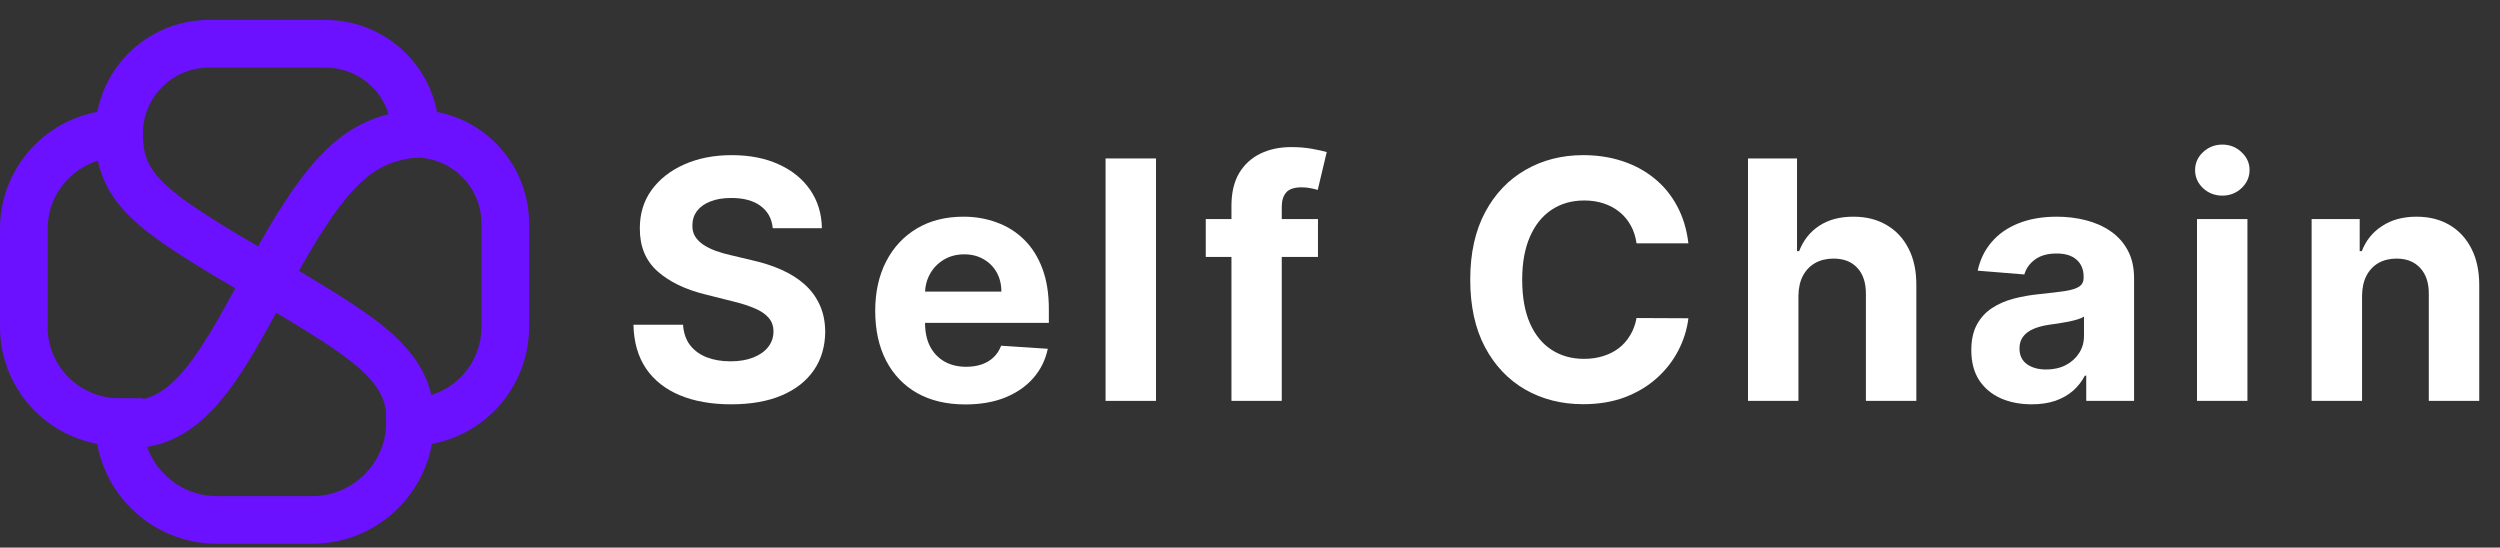
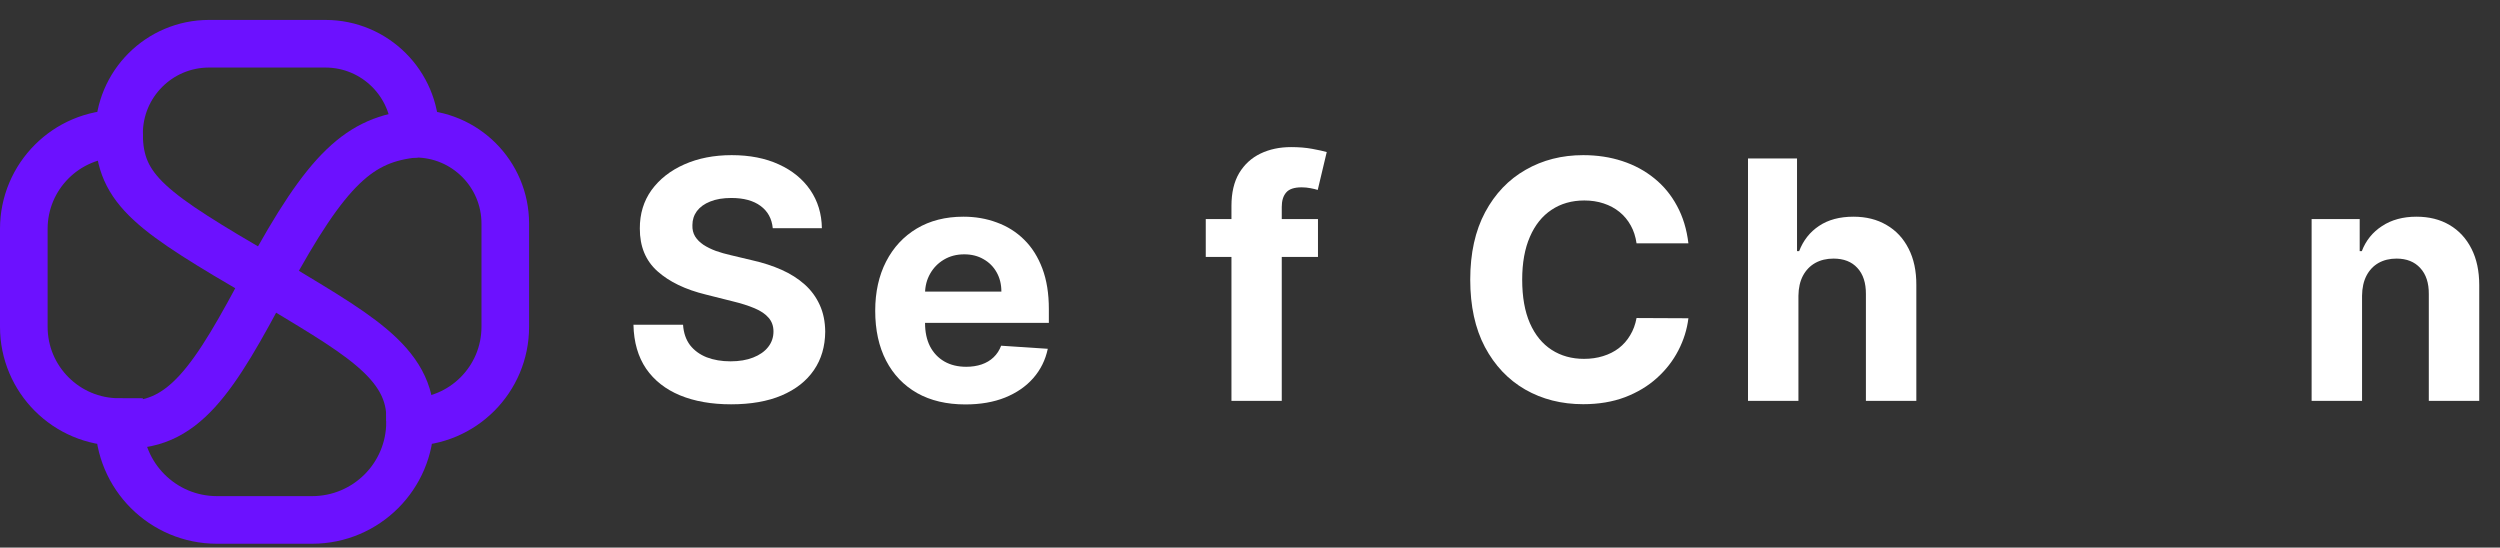
<svg xmlns="http://www.w3.org/2000/svg" width="210" height="46" viewBox="0 0 105 23" fill="none">
  <rect x="0" y="0" width="105" height="23" fill="#333333" stroke="none" />
  <path d="M17.444 5.615C15.109 5.846 13.753 7.038 11.222 11.718C8.987 15.931 7.707 18.036 5 17.822" stroke="#6C11FF" stroke-width="2" />
  <path d="M8.778 1.837H13.667C15.753 1.837 17.444 3.528 17.444 5.615C19.531 5.615 21.222 7.306 21.222 9.392V13.726C21.222 15.935 19.431 17.726 17.222 17.726C17.222 19.996 15.382 21.837 13.111 21.837H9.111C6.841 21.837 5 19.996 5 17.726C2.791 17.726 1 15.935 1 13.726V9.615C1 7.405 2.791 5.615 5 5.615C5 3.528 6.691 1.837 8.778 1.837Z" stroke="#6C11FF" stroke-width="2" />
  <path d="M5 5.615C5 8.003 6.402 8.921 11.111 11.67C14.822 13.935 17.342 15.172 17.222 17.726" stroke="#6C11FF" stroke-width="2" />
  <path d="M32.456 9.583C32.416 9.182 32.246 8.871 31.944 8.649C31.643 8.426 31.233 8.315 30.716 8.315C30.365 8.315 30.068 8.365 29.826 8.465C29.584 8.561 29.399 8.695 29.269 8.867C29.143 9.04 29.081 9.235 29.081 9.454C29.074 9.636 29.112 9.795 29.195 9.931C29.281 10.067 29.399 10.185 29.548 10.284C29.697 10.38 29.869 10.465 30.065 10.538C30.261 10.607 30.469 10.667 30.691 10.717L31.606 10.935C32.05 11.035 32.458 11.168 32.829 11.333C33.2 11.499 33.522 11.703 33.794 11.945C34.065 12.187 34.276 12.472 34.425 12.8C34.578 13.128 34.655 13.504 34.659 13.928C34.655 14.552 34.496 15.092 34.181 15.549C33.87 16.003 33.419 16.356 32.829 16.608C32.242 16.857 31.535 16.981 30.706 16.981C29.884 16.981 29.168 16.855 28.558 16.603C27.952 16.351 27.478 15.978 27.137 15.485C26.799 14.987 26.621 14.373 26.605 13.64H28.688C28.711 13.981 28.809 14.266 28.981 14.495C29.157 14.72 29.39 14.891 29.682 15.007C29.977 15.12 30.31 15.176 30.681 15.176C31.046 15.176 31.363 15.123 31.631 15.017C31.903 14.911 32.113 14.764 32.262 14.575C32.411 14.386 32.486 14.169 32.486 13.923C32.486 13.695 32.418 13.502 32.282 13.347C32.15 13.191 31.954 13.058 31.696 12.949C31.44 12.84 31.127 12.74 30.756 12.651L29.647 12.372C28.789 12.163 28.111 11.837 27.614 11.393C27.117 10.949 26.87 10.351 26.873 9.598C26.87 8.982 27.034 8.443 27.365 7.982C27.7 7.522 28.159 7.162 28.742 6.904C29.326 6.645 29.989 6.516 30.731 6.516C31.487 6.516 32.146 6.645 32.71 6.904C33.277 7.162 33.717 7.522 34.032 7.982C34.347 8.443 34.51 8.977 34.519 9.583H32.456Z" fill="white" />
  <path d="M40.547 16.986C39.761 16.986 39.085 16.827 38.519 16.509C37.955 16.187 37.521 15.733 37.216 15.146C36.911 14.556 36.759 13.859 36.759 13.053C36.759 12.268 36.911 11.579 37.216 10.985C37.521 10.392 37.95 9.93 38.504 9.598C39.06 9.267 39.713 9.101 40.462 9.101C40.966 9.101 41.435 9.182 41.869 9.345C42.307 9.504 42.688 9.744 43.013 10.065C43.341 10.387 43.596 10.791 43.779 11.278C43.961 11.762 44.052 12.329 44.052 12.979V13.56H37.604V12.248H42.058C42.058 11.943 41.992 11.673 41.859 11.438C41.727 11.202 41.543 11.018 41.308 10.886C41.076 10.75 40.806 10.682 40.497 10.682C40.176 10.682 39.891 10.757 39.642 10.906C39.397 11.052 39.205 11.249 39.065 11.497C38.926 11.742 38.855 12.016 38.852 12.318V13.565C38.852 13.943 38.921 14.27 39.06 14.545C39.203 14.82 39.404 15.032 39.662 15.181C39.92 15.33 40.227 15.405 40.582 15.405C40.817 15.405 41.032 15.372 41.228 15.306C41.424 15.239 41.591 15.14 41.73 15.007C41.869 14.875 41.975 14.712 42.048 14.52L44.007 14.649C43.908 15.12 43.704 15.531 43.396 15.882C43.091 16.23 42.696 16.502 42.212 16.698C41.732 16.89 41.177 16.986 40.547 16.986Z" fill="white" />
-   <path d="M48.552 6.655V16.837H46.434V6.655H48.552Z" fill="white" />
  <path d="M55.355 9.2V10.791H50.642V9.2H55.355ZM51.721 16.837V8.649C51.721 8.095 51.828 7.636 52.044 7.271C52.263 6.907 52.561 6.633 52.939 6.451C53.317 6.269 53.746 6.178 54.227 6.178C54.551 6.178 54.848 6.202 55.116 6.252C55.388 6.302 55.59 6.347 55.723 6.386L55.345 7.977C55.262 7.951 55.16 7.926 55.037 7.903C54.917 7.88 54.795 7.868 54.669 7.868C54.357 7.868 54.14 7.941 54.018 8.087C53.895 8.229 53.834 8.43 53.834 8.688V16.837H51.721Z" fill="white" />
  <path d="M70.913 10.22H68.735C68.695 9.938 68.614 9.688 68.491 9.469C68.369 9.247 68.211 9.058 68.019 8.902C67.827 8.746 67.605 8.627 67.353 8.544C67.104 8.461 66.834 8.42 66.543 8.42C66.016 8.42 65.556 8.551 65.165 8.813C64.774 9.071 64.471 9.449 64.256 9.946C64.04 10.44 63.932 11.04 63.932 11.746C63.932 12.472 64.04 13.082 64.256 13.575C64.474 14.069 64.779 14.442 65.17 14.694C65.561 14.946 66.014 15.072 66.528 15.072C66.816 15.072 67.083 15.034 67.328 14.957C67.577 14.881 67.797 14.77 67.989 14.624C68.181 14.475 68.341 14.295 68.466 14.082C68.596 13.87 68.685 13.628 68.735 13.357L70.913 13.367C70.856 13.834 70.715 14.285 70.49 14.719C70.268 15.15 69.968 15.536 69.59 15.877C69.216 16.215 68.768 16.484 68.248 16.683C67.731 16.878 67.146 16.976 66.493 16.976C65.585 16.976 64.773 16.77 64.057 16.36C63.344 15.948 62.781 15.354 62.366 14.575C61.955 13.796 61.75 12.853 61.75 11.746C61.75 10.636 61.959 9.691 62.376 8.912C62.794 8.133 63.361 7.54 64.077 7.132C64.793 6.721 65.598 6.516 66.493 6.516C67.083 6.516 67.63 6.599 68.133 6.764C68.641 6.93 69.09 7.172 69.481 7.49C69.872 7.805 70.19 8.191 70.435 8.649C70.684 9.106 70.843 9.63 70.913 10.22Z" fill="white" />
  <path d="M75.534 12.422V16.837H73.416V6.655H75.475V10.548H75.564C75.737 10.097 76.015 9.744 76.399 9.489C76.784 9.23 77.266 9.101 77.846 9.101C78.376 9.101 78.839 9.217 79.233 9.449C79.631 9.678 79.939 10.007 80.158 10.438C80.38 10.866 80.489 11.378 80.486 11.975V16.837H78.368V12.352C78.371 11.882 78.252 11.515 78.01 11.254C77.772 10.992 77.437 10.861 77.006 10.861C76.718 10.861 76.462 10.922 76.24 11.045C76.022 11.168 75.849 11.346 75.723 11.582C75.601 11.814 75.538 12.094 75.534 12.422Z" fill="white" />
-   <path d="M85.33 16.981C84.843 16.981 84.409 16.896 84.028 16.727C83.647 16.555 83.345 16.302 83.123 15.967C82.904 15.629 82.795 15.208 82.795 14.704C82.795 14.28 82.873 13.923 83.028 13.635C83.184 13.347 83.396 13.115 83.665 12.939C83.933 12.763 84.238 12.631 84.58 12.541C84.924 12.452 85.286 12.389 85.663 12.352C86.108 12.306 86.466 12.263 86.737 12.223C87.009 12.18 87.206 12.117 87.329 12.034C87.452 11.951 87.513 11.829 87.513 11.666V11.636C87.513 11.322 87.413 11.078 87.215 10.906C87.019 10.733 86.741 10.647 86.379 10.647C85.998 10.647 85.695 10.732 85.47 10.901C85.244 11.066 85.095 11.275 85.022 11.527L83.063 11.368C83.163 10.904 83.358 10.503 83.65 10.165C83.942 9.823 84.318 9.562 84.778 9.379C85.243 9.194 85.779 9.101 86.389 9.101C86.814 9.101 87.22 9.151 87.607 9.25C87.998 9.35 88.345 9.504 88.646 9.712C88.951 9.921 89.192 10.19 89.367 10.518C89.543 10.843 89.631 11.232 89.631 11.686V16.837H87.622V15.778H87.563C87.44 16.016 87.276 16.227 87.07 16.409C86.865 16.588 86.618 16.729 86.33 16.832C86.041 16.931 85.708 16.981 85.33 16.981ZM85.937 15.519C86.248 15.519 86.523 15.458 86.762 15.335C87.001 15.209 87.188 15.04 87.324 14.828C87.46 14.616 87.528 14.376 87.528 14.107V13.297C87.462 13.34 87.37 13.38 87.254 13.416C87.142 13.449 87.014 13.481 86.871 13.511C86.729 13.537 86.587 13.562 86.444 13.585C86.302 13.605 86.172 13.623 86.056 13.64C85.808 13.677 85.591 13.735 85.405 13.814C85.219 13.894 85.075 14.001 84.972 14.137C84.87 14.27 84.818 14.435 84.818 14.634C84.818 14.923 84.923 15.143 85.132 15.296C85.344 15.445 85.612 15.519 85.937 15.519Z" fill="white" />
-   <path d="M92.274 16.837V9.2H94.392V16.837H92.274ZM93.338 8.216C93.023 8.216 92.753 8.112 92.527 7.903C92.305 7.691 92.194 7.437 92.194 7.142C92.194 6.85 92.305 6.6 92.527 6.391C92.753 6.179 93.023 6.073 93.338 6.073C93.653 6.073 93.921 6.179 94.143 6.391C94.369 6.6 94.481 6.85 94.481 7.142C94.481 7.437 94.369 7.691 94.143 7.903C93.921 8.112 93.653 8.216 93.338 8.216Z" fill="white" />
  <path d="M99.206 12.422V16.837H97.088V9.2H99.107V10.548H99.196C99.365 10.104 99.649 9.752 100.046 9.494C100.444 9.232 100.926 9.101 101.493 9.101C102.023 9.101 102.486 9.217 102.88 9.449C103.275 9.681 103.581 10.012 103.8 10.443C104.019 10.871 104.128 11.381 104.128 11.975V16.837H102.01V12.352C102.014 11.885 101.894 11.52 101.652 11.259C101.41 10.993 101.077 10.861 100.653 10.861C100.368 10.861 100.116 10.922 99.897 11.045C99.682 11.168 99.513 11.346 99.39 11.582C99.271 11.814 99.21 12.094 99.206 12.422Z" fill="white" />
</svg>